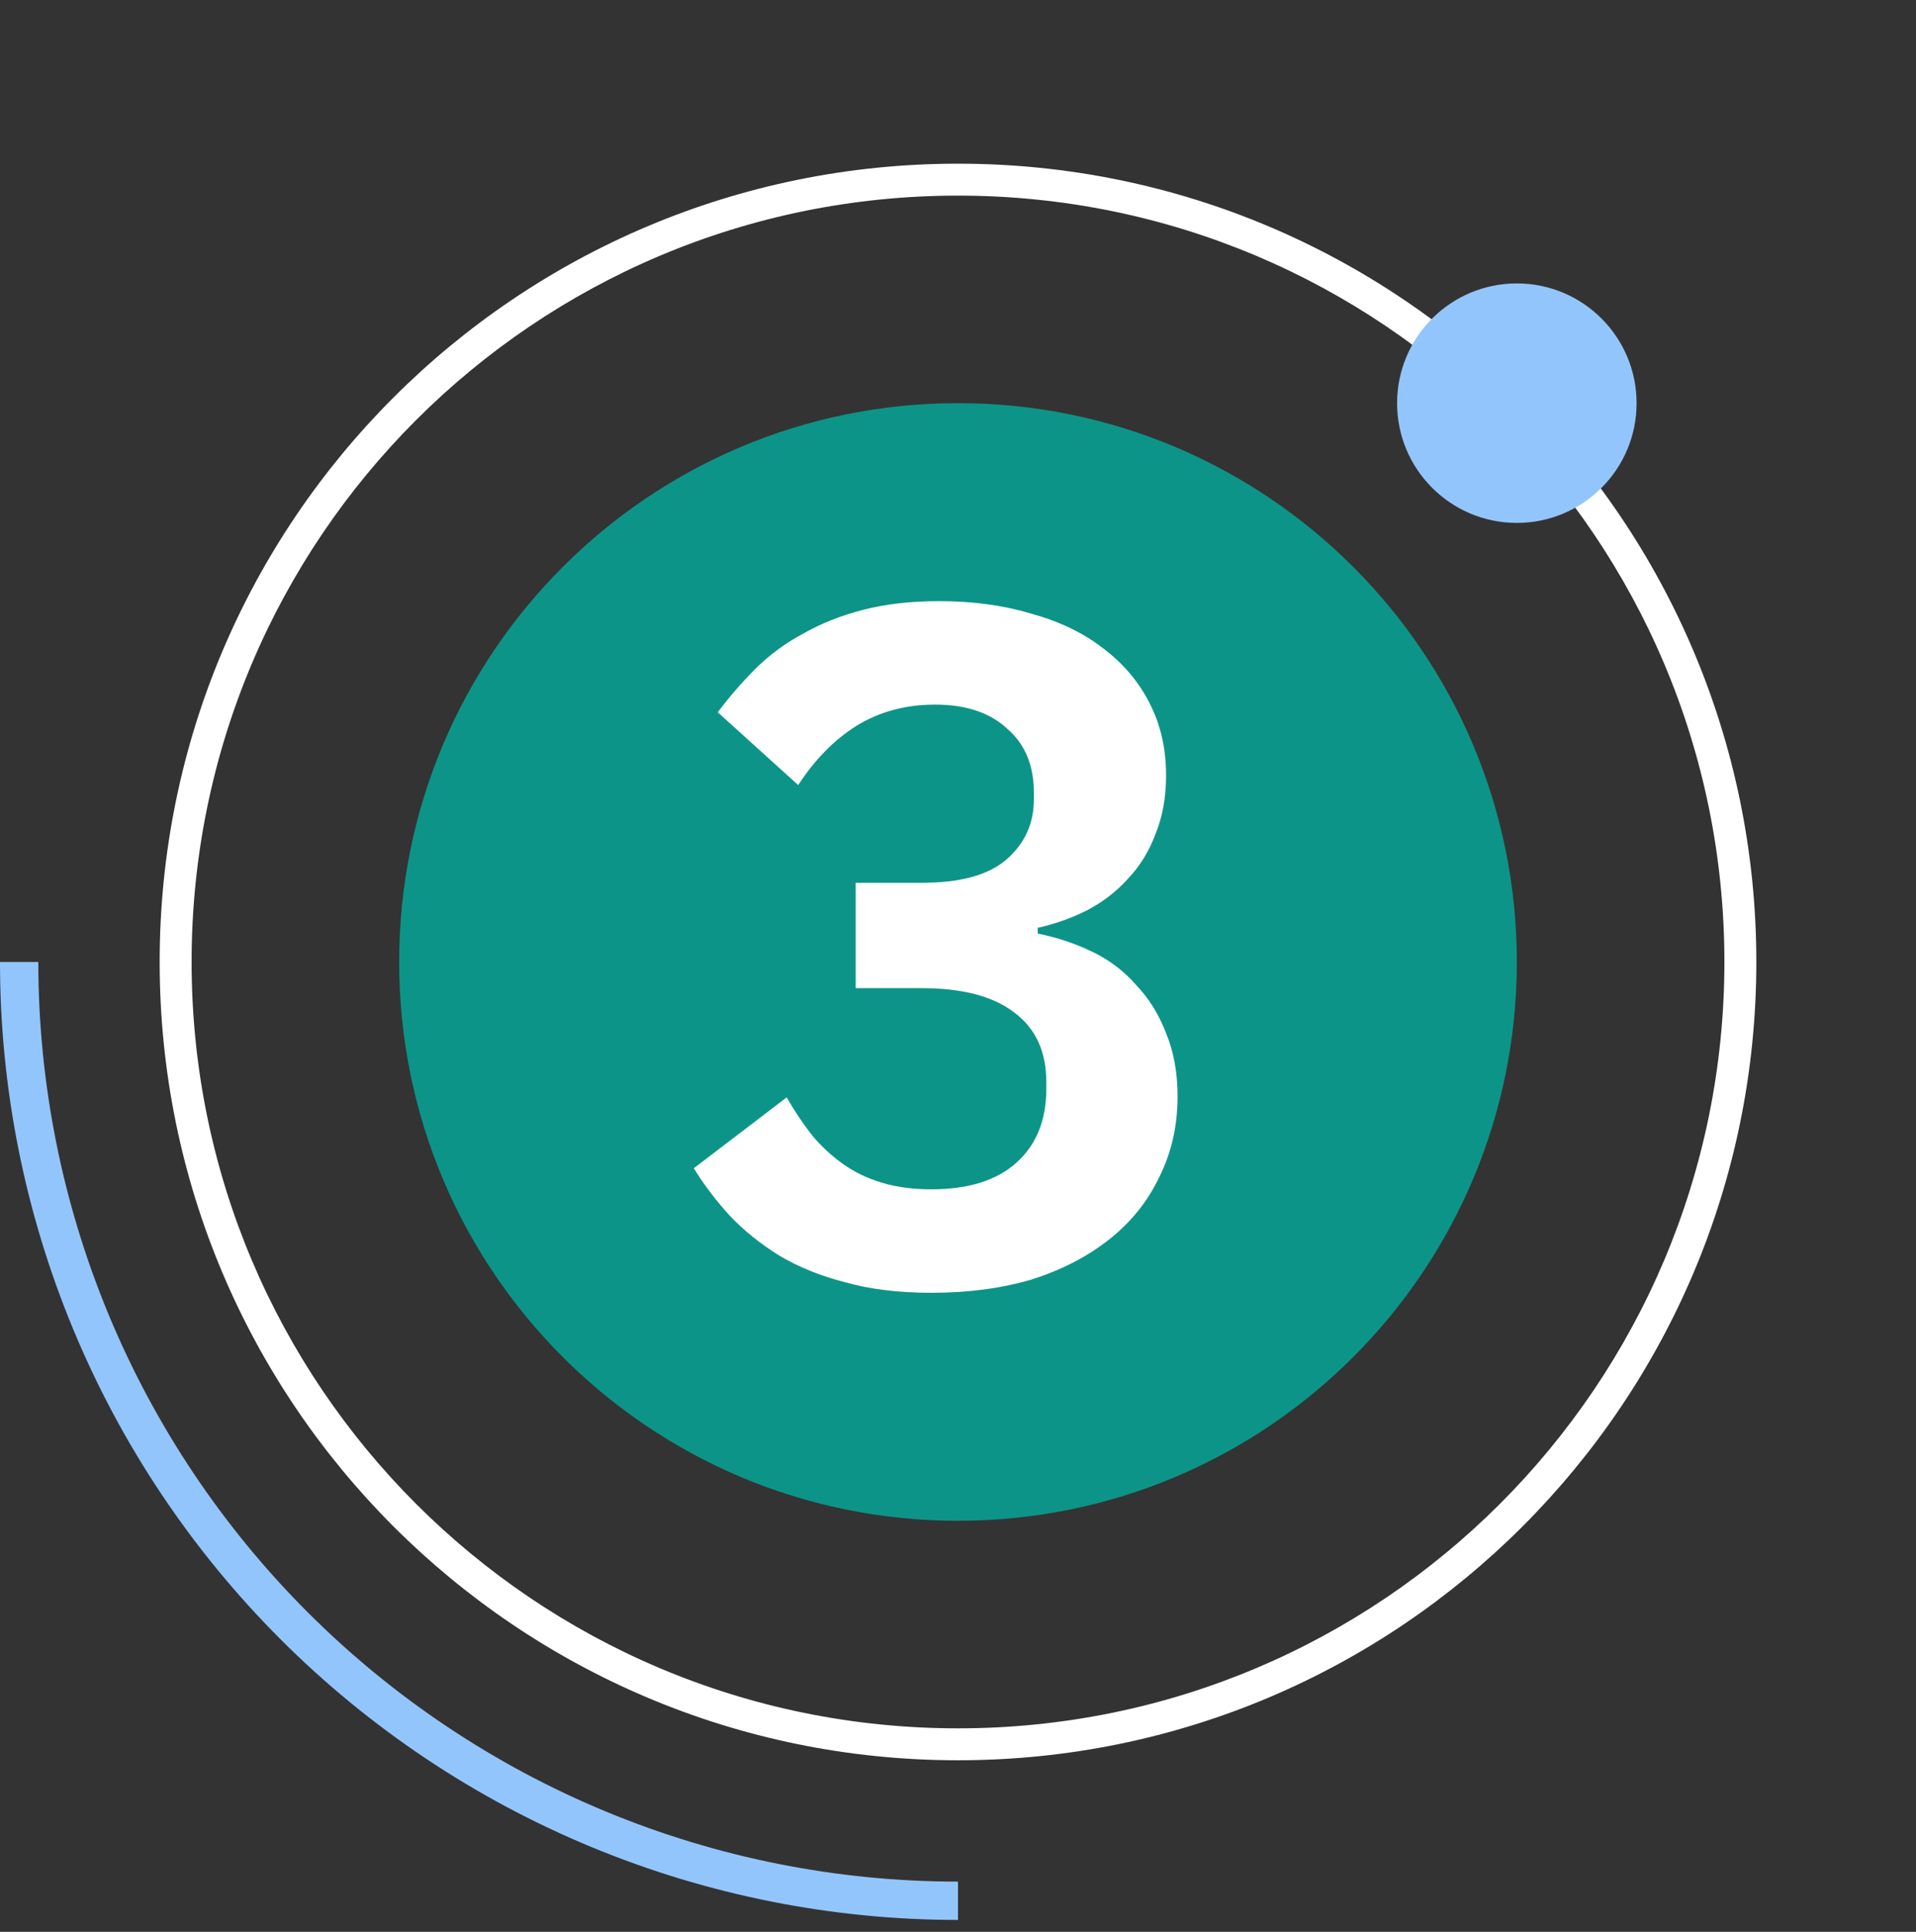
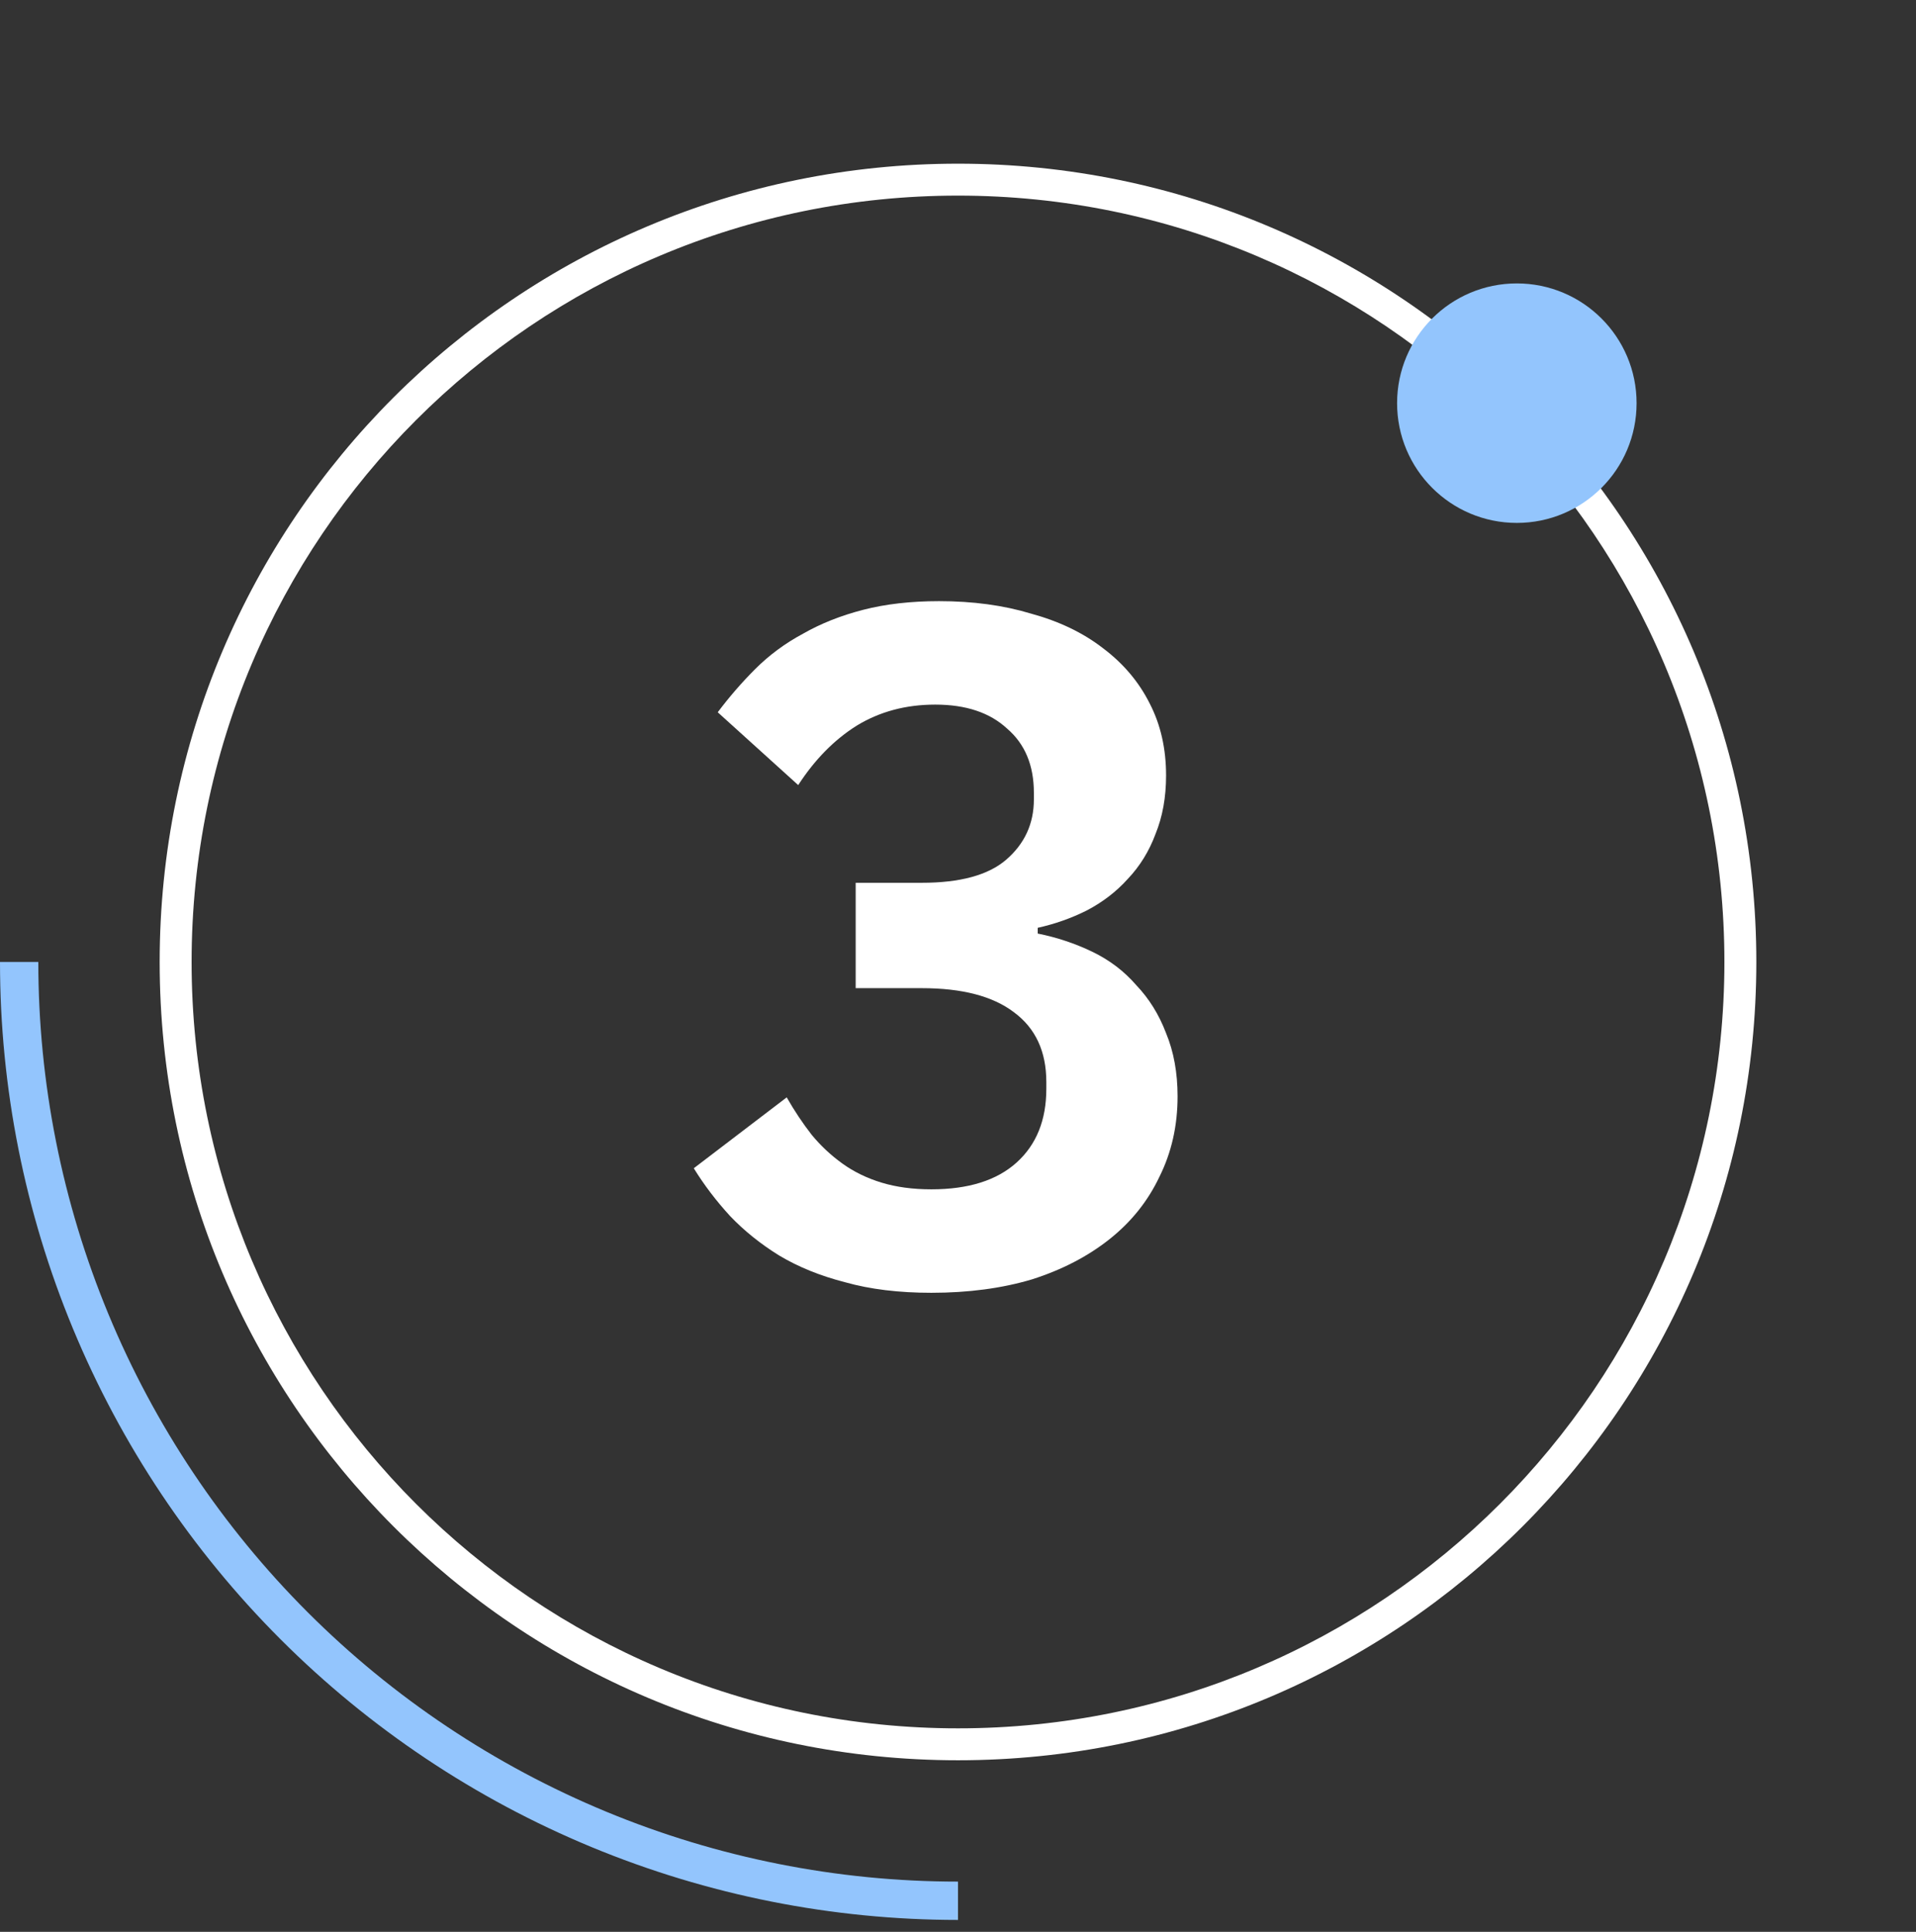
<svg xmlns="http://www.w3.org/2000/svg" width="120" height="121" viewBox="0 0 120 121" fill="none">
  <rect x="0" y="0" width="120" height="121" fill="#333333" stroke="none" />
  <path d="M1.43067e-06 60.252C7.41838e-07 68.132 1.552 75.934 4.567 83.213C7.583 90.493 12.002 97.107 17.574 102.679C23.145 108.25 29.759 112.67 37.039 115.685C44.319 118.7 52.121 120.252 60 120.252L60 117.852C52.436 117.852 44.946 116.363 37.957 113.468C30.969 110.573 24.619 106.33 19.271 100.982C13.922 95.633 9.679 89.283 6.785 82.295C3.89 75.307 2.4 67.817 2.4 60.252L1.43067e-06 60.252Z" fill="#93C5FD" />
  <path d="M110 60.252C110 87.867 87.614 110.252 60 110.252C32.386 110.252 10 87.867 10 60.252C10 32.638 32.386 10.252 60 10.252C87.614 10.252 110 32.638 110 60.252ZM12 60.252C12 86.762 33.49 108.252 60 108.252C86.51 108.252 108 86.762 108 60.252C108 33.743 86.51 12.252 60 12.252C33.49 12.252 12 33.743 12 60.252Z" fill="white" />
-   <path d="M95 60.252C95 79.582 79.33 95.252 60 95.252C40.67 95.252 25 79.582 25 60.252C25 40.922 40.67 25.252 60 25.252C79.33 25.252 95 40.922 95 60.252Z" fill="#0D9488" />
  <path d="M102.5 25.252C102.5 29.395 99.142 32.752 95 32.752C90.858 32.752 87.5 29.395 87.5 25.252C87.5 21.11 90.858 17.752 95 17.752C99.142 17.752 102.5 21.11 102.5 25.252Z" fill="#93C5FD" />
  <path d="M57.732 55.292C60.132 55.292 61.892 54.812 63.012 53.852C64.172 52.852 64.752 51.592 64.752 50.072V49.652C64.752 47.932 64.192 46.592 63.072 45.632C61.992 44.632 60.492 44.132 58.572 44.132C56.732 44.132 55.092 44.572 53.652 45.452C52.252 46.332 51.032 47.572 49.992 49.172L44.952 44.612C45.672 43.652 46.452 42.752 47.292 41.912C48.172 41.032 49.172 40.292 50.292 39.692C51.412 39.052 52.672 38.552 54.072 38.192C55.472 37.832 57.052 37.652 58.812 37.652C60.932 37.652 62.852 37.912 64.572 38.432C66.332 38.912 67.832 39.632 69.072 40.592C70.352 41.552 71.332 42.712 72.012 44.072C72.692 45.392 73.032 46.892 73.032 48.572C73.032 49.932 72.812 51.152 72.372 52.232C71.972 53.312 71.392 54.252 70.632 55.052C69.912 55.852 69.052 56.512 68.052 57.032C67.092 57.512 66.072 57.872 64.992 58.112V58.472C66.192 58.712 67.332 59.092 68.412 59.612C69.492 60.132 70.412 60.832 71.172 61.712C71.972 62.552 72.592 63.552 73.032 64.712C73.512 65.872 73.752 67.192 73.752 68.672C73.752 70.512 73.372 72.192 72.612 73.712C71.892 75.232 70.852 76.532 69.492 77.612C68.132 78.692 66.512 79.532 64.632 80.132C62.752 80.692 60.652 80.972 58.332 80.972C56.292 80.972 54.492 80.752 52.932 80.312C51.372 79.912 49.992 79.352 48.792 78.632C47.632 77.912 46.612 77.092 45.732 76.172C44.852 75.212 44.092 74.212 43.452 73.172L49.272 68.732C49.752 69.572 50.272 70.352 50.832 71.072C51.392 71.752 52.032 72.352 52.752 72.872C53.472 73.392 54.292 73.792 55.212 74.072C56.132 74.352 57.172 74.492 58.332 74.492C60.652 74.492 62.432 73.932 63.672 72.812C64.912 71.692 65.532 70.152 65.532 68.192V67.772C65.532 65.852 64.852 64.392 63.492 63.392C62.172 62.392 60.252 61.892 57.732 61.892H53.592V55.292H57.732Z" fill="white" />
</svg>